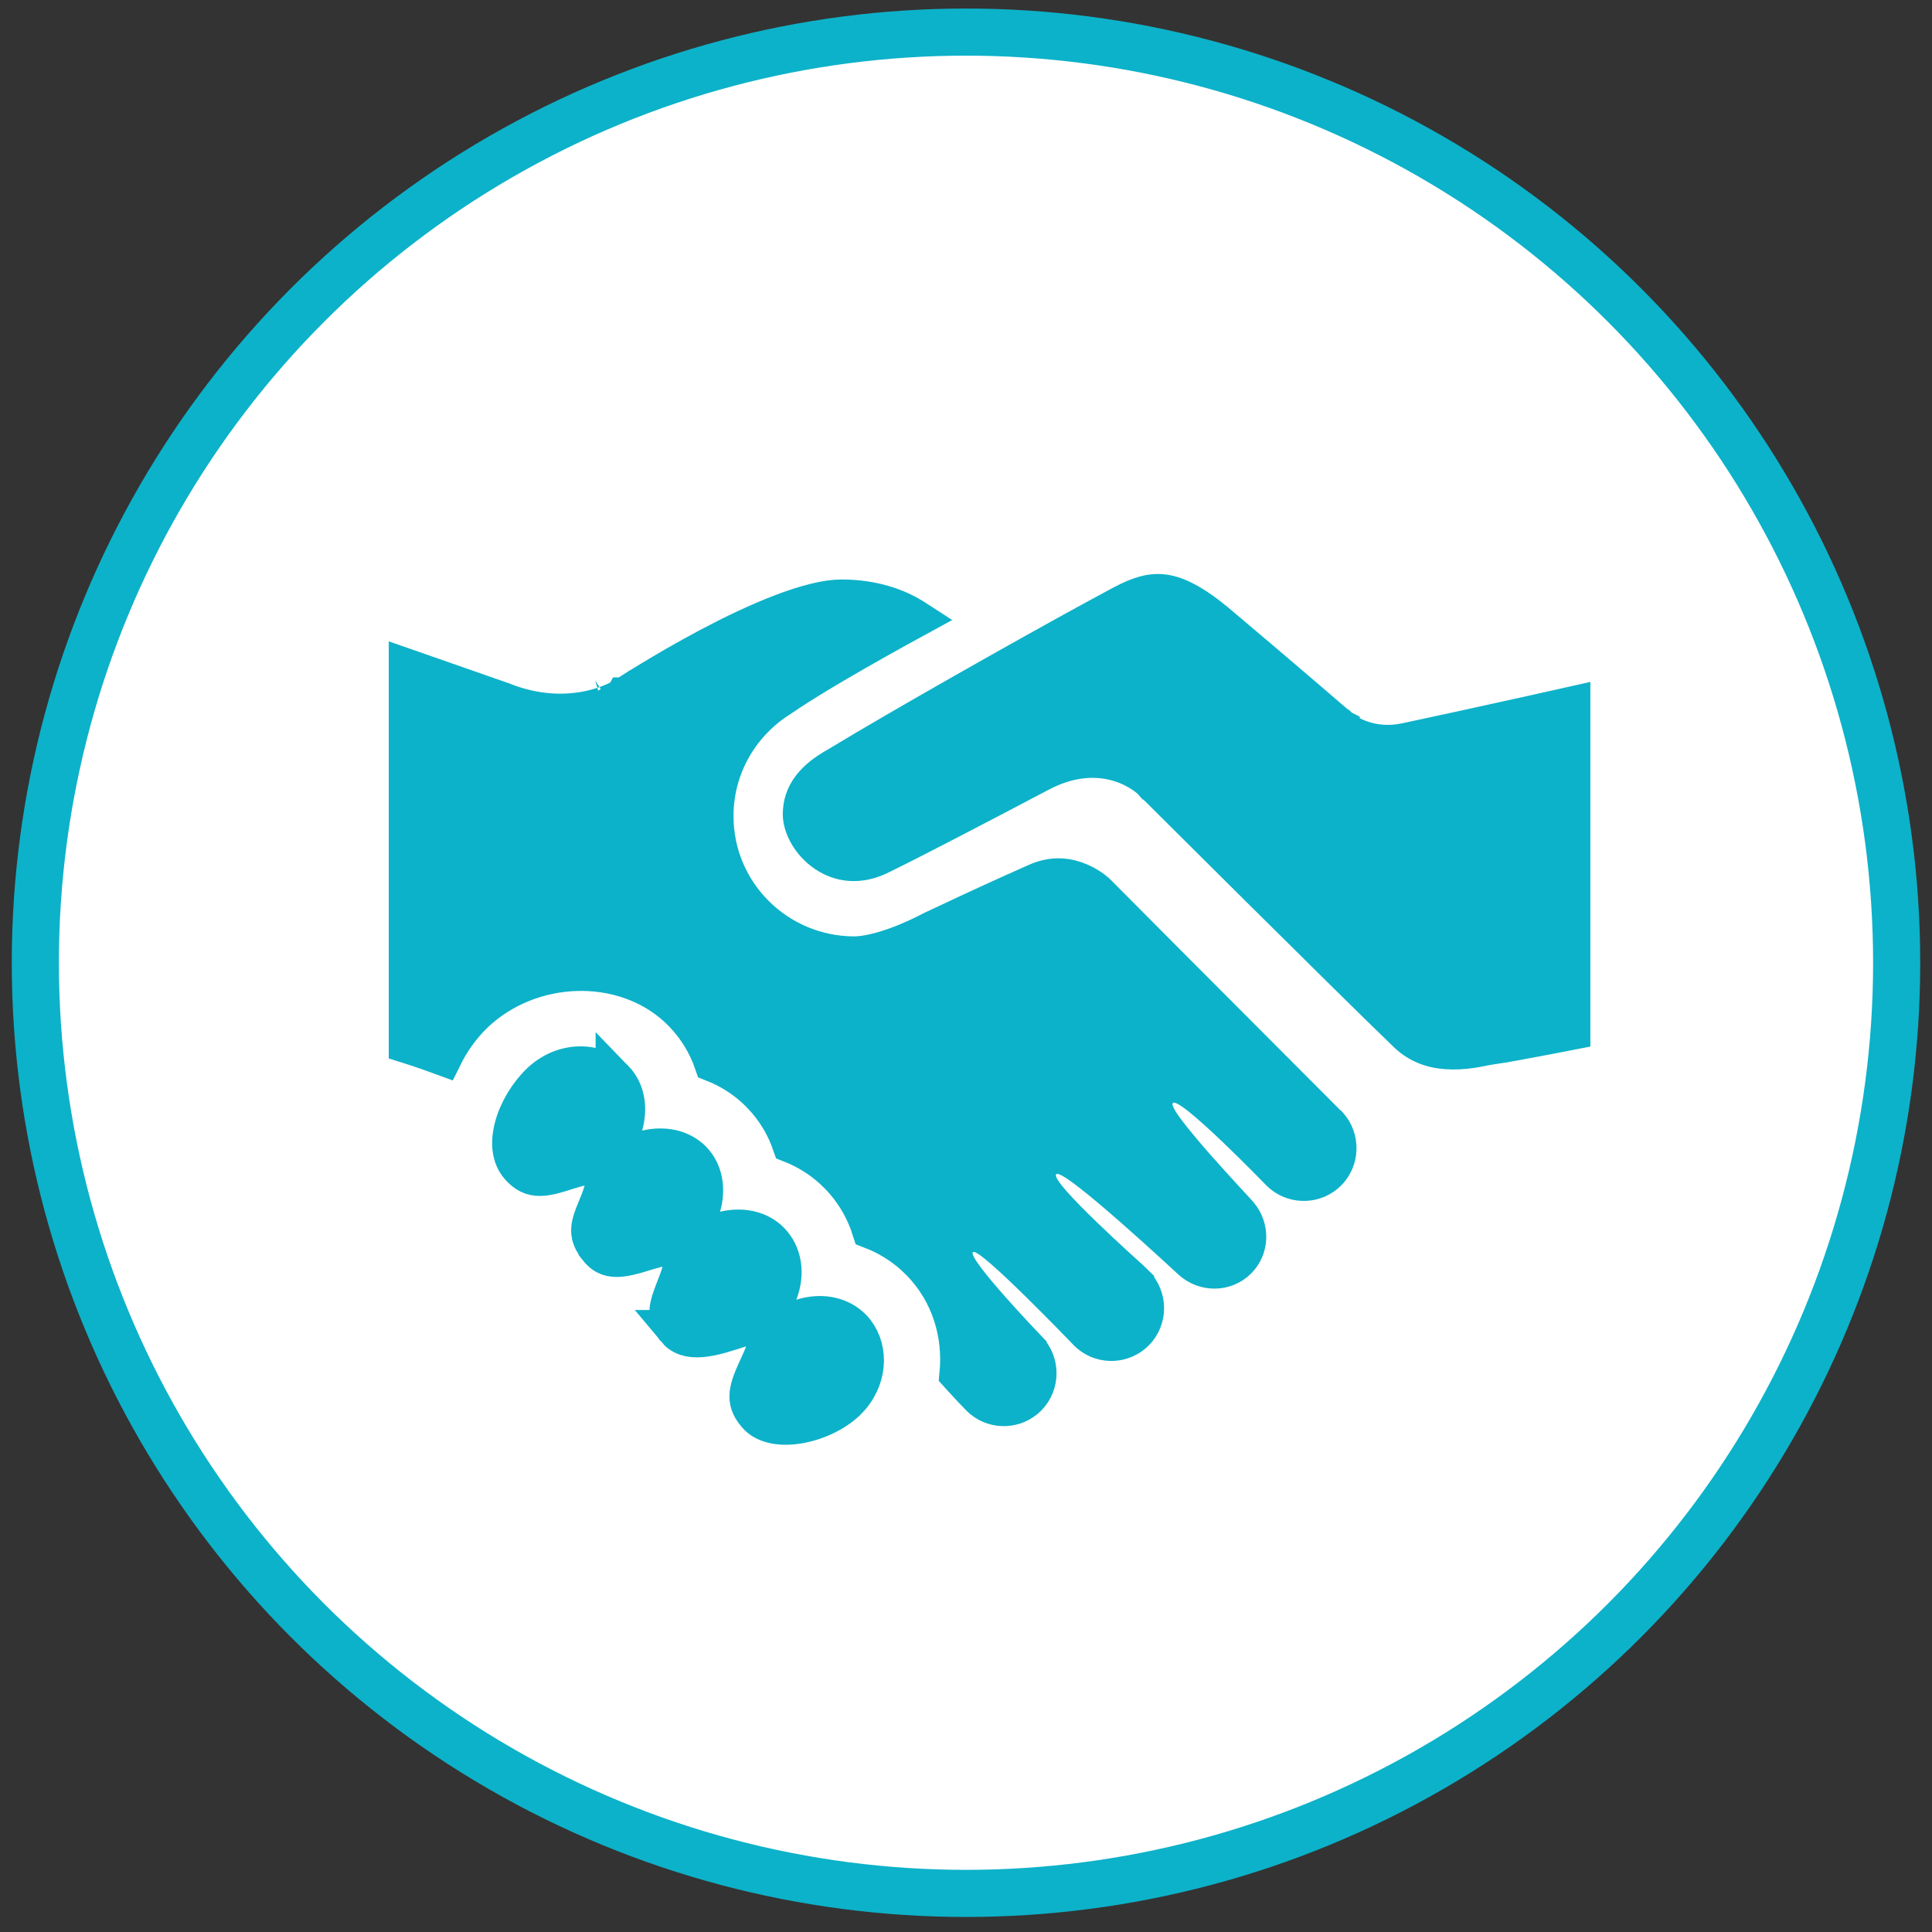
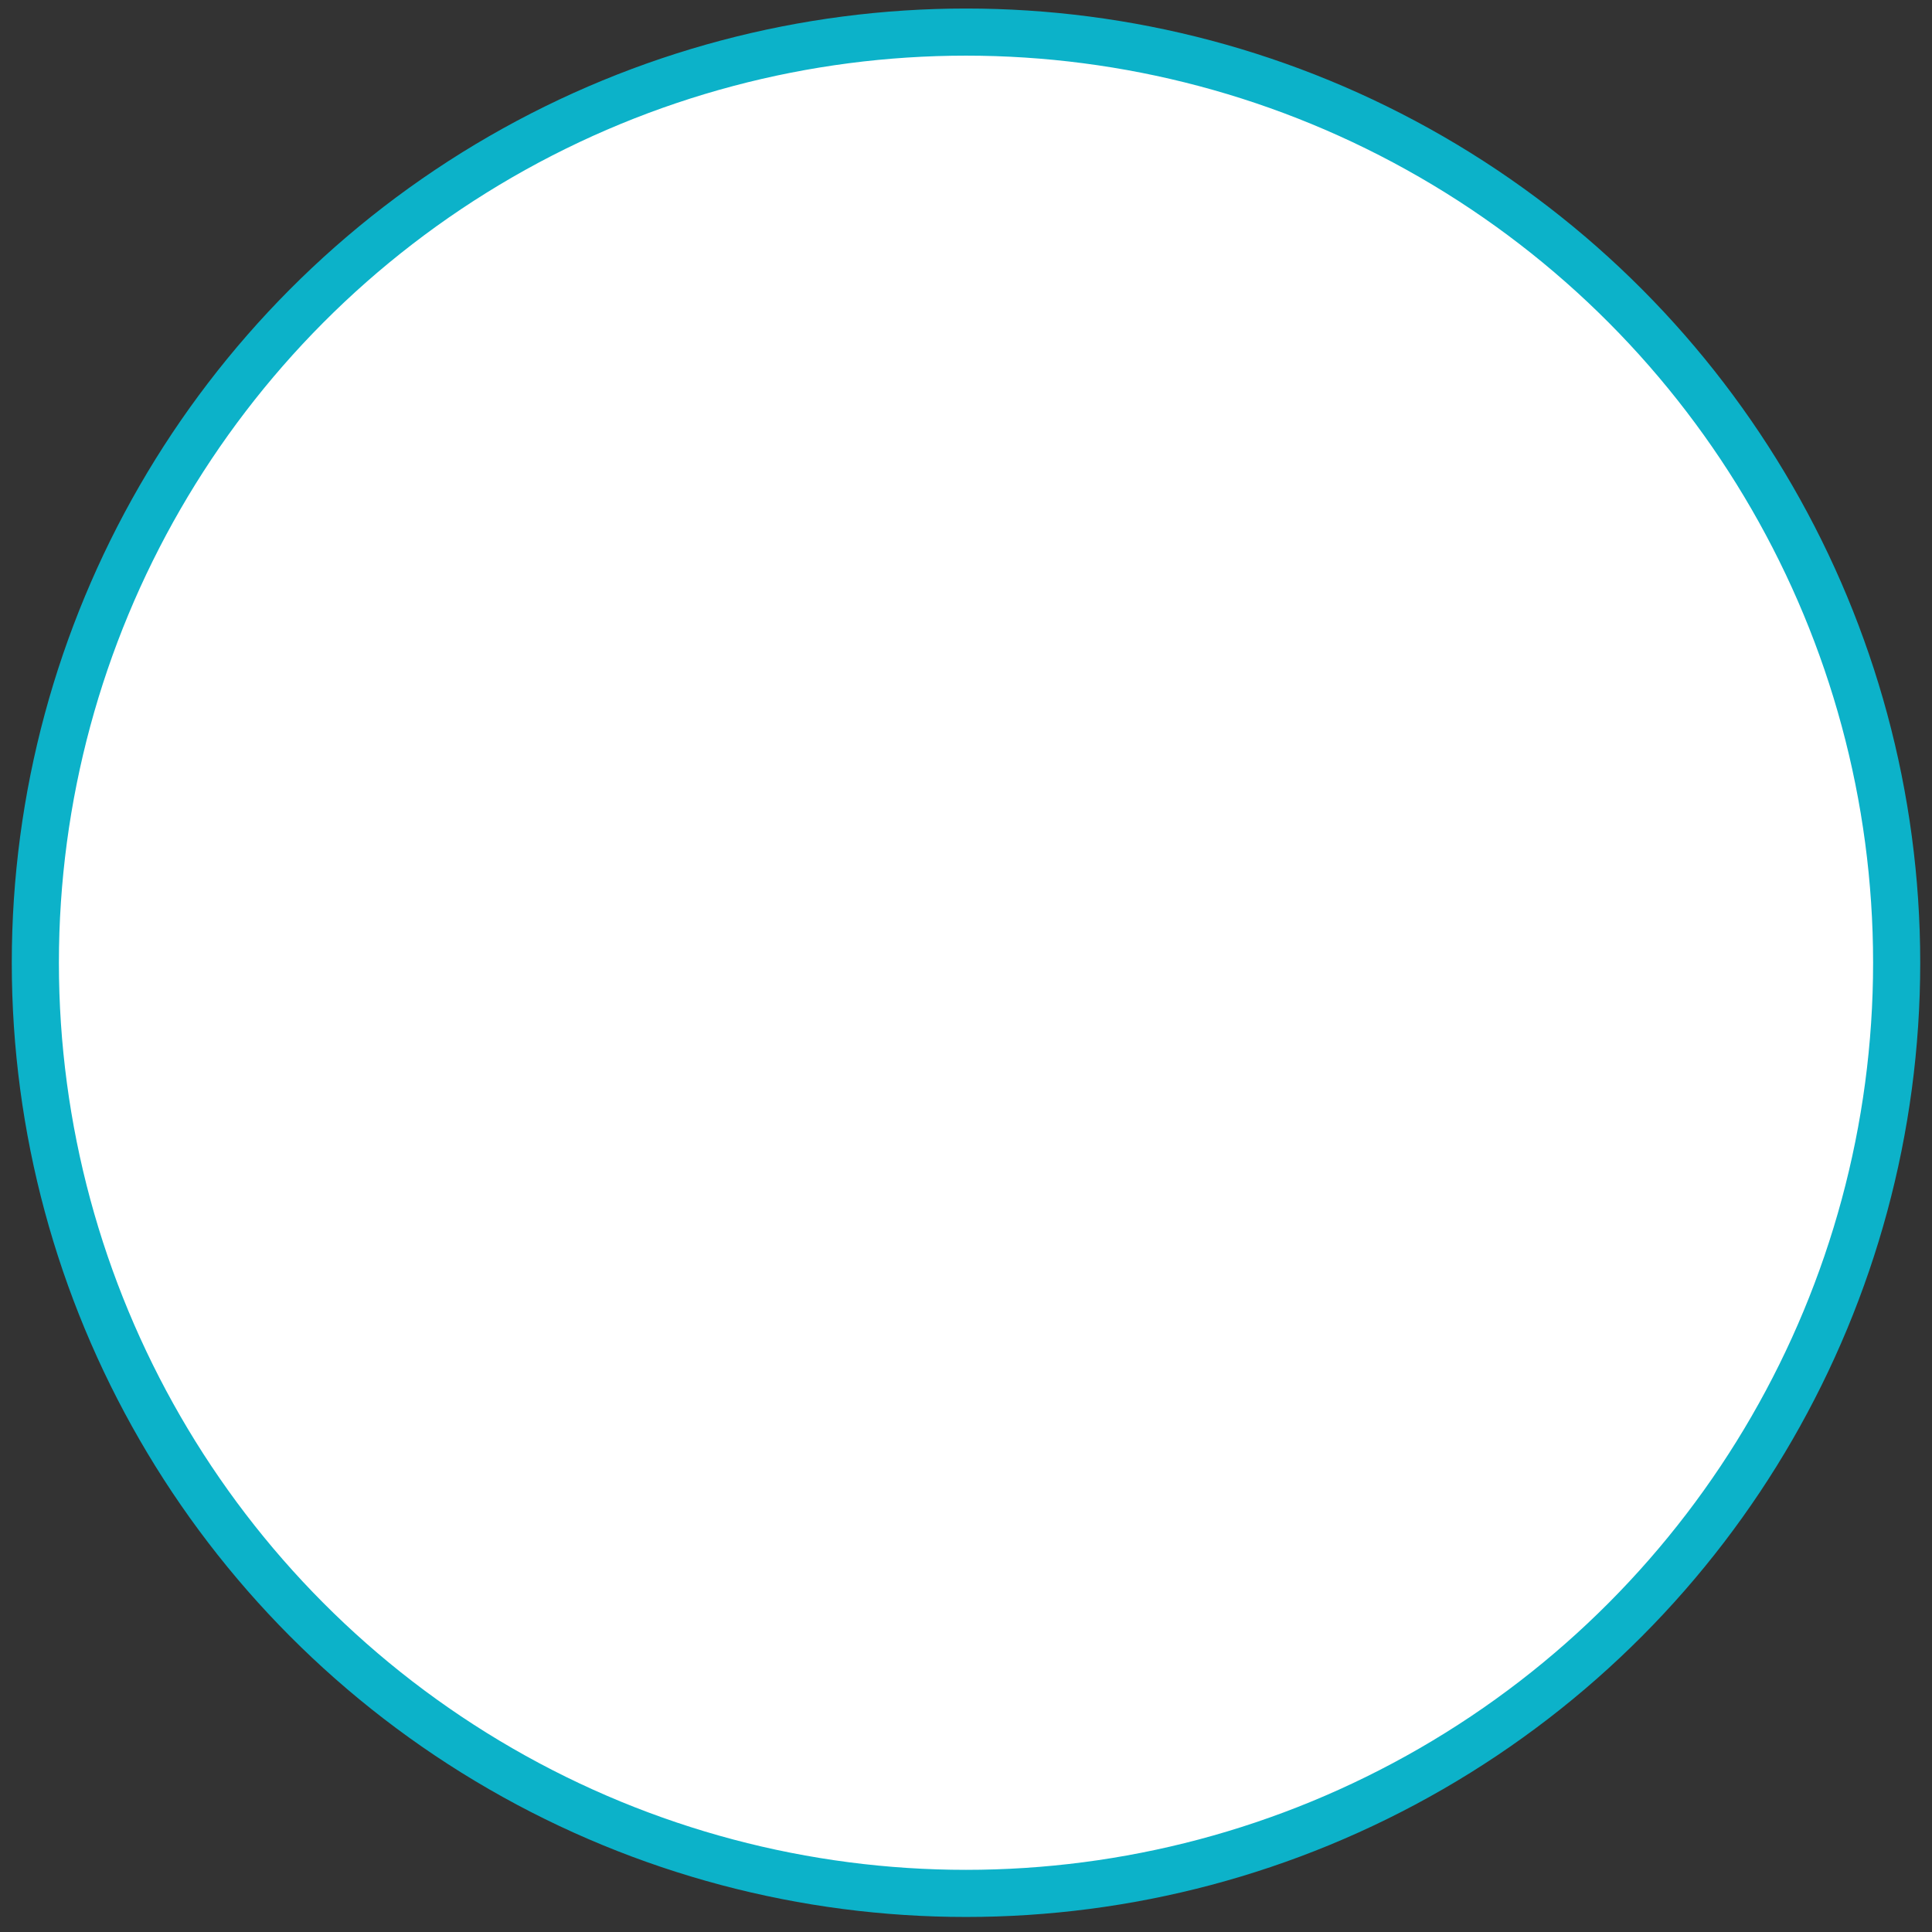
<svg xmlns="http://www.w3.org/2000/svg" width="82" height="82" viewBox="0 0 82 82" fill="none">
  <rect x="0" y="0" width="82" height="82" fill="#333333" stroke="none" />
  <circle cx="41" cy="40.862" r="39.5" fill="white" stroke="#0CB2C9" stroke-width="2" />
-   <path d="M34.039 55.935C34.812 55.692 35.568 55.822 36.081 56.273L36.181 56.367C36.885 57.097 36.915 58.376 36.102 59.313L35.928 59.496C35.429 59.973 34.624 60.358 33.826 60.476C33.01 60.596 32.419 60.415 32.117 60.069L32.115 60.066L31.983 59.901C31.872 59.743 31.817 59.607 31.79 59.491C31.754 59.335 31.758 59.167 31.803 58.968C31.849 58.761 31.935 58.539 32.052 58.277C32.156 58.042 32.311 57.722 32.422 57.437L32.86 56.305L34.039 55.935ZM35.71 25.402C37.106 25.402 38.101 25.805 38.736 26.19C38.772 26.212 38.805 26.235 38.839 26.257C38.401 26.496 37.856 26.795 37.269 27.125C36.025 27.823 34.562 28.672 33.511 29.361L33.087 29.645C31.438 30.692 30.325 32.526 30.325 34.636C30.325 37.905 32.975 40.528 36.228 40.55C36.906 40.554 38.08 40.256 39.576 39.474C40.569 39.005 41.804 38.429 42.933 37.919L44.013 37.437C44.734 37.119 45.353 37.23 45.816 37.428C46.053 37.529 46.245 37.651 46.376 37.748C46.441 37.796 46.489 37.837 46.519 37.862C46.532 37.874 46.542 37.883 46.547 37.888C51.466 42.829 47.167 38.518 56.312 47.685L56.37 47.743L56.4 47.763C56.907 48.333 56.888 49.208 56.352 49.746C55.826 50.271 54.99 50.3 54.433 49.845L54.325 49.748C54.269 49.69 53.367 48.761 52.432 47.869C51.951 47.41 51.445 46.947 51.034 46.612C50.834 46.449 50.627 46.294 50.444 46.187C50.359 46.136 50.23 46.068 50.083 46.028C49.989 46.003 49.556 45.9 49.209 46.249L49.208 46.25C48.864 46.598 48.97 47.031 48.99 47.11C49.027 47.254 49.09 47.382 49.139 47.47C49.241 47.657 49.391 47.87 49.551 48.081C49.877 48.512 50.33 49.045 50.779 49.555C51.231 50.068 51.692 50.572 52.039 50.949C52.219 51.145 52.351 51.288 52.459 51.405C52.51 51.461 52.548 51.502 52.572 51.529C52.575 51.533 52.578 51.535 52.58 51.538L52.596 51.557C53.074 52.133 53.046 52.965 52.534 53.477C52.005 54.009 51.142 54.025 50.57 53.509L50.488 53.435C50.455 53.404 50.414 53.366 50.363 53.319C50.228 53.194 50.034 53.016 49.801 52.803C49.335 52.377 48.708 51.812 48.072 51.254C47.439 50.699 46.785 50.141 46.263 49.739C46.006 49.541 45.758 49.363 45.552 49.241C45.454 49.184 45.325 49.114 45.187 49.069C45.119 49.048 45.004 49.016 44.863 49.018C44.72 49.019 44.471 49.059 44.262 49.268L44.26 49.269C43.909 49.62 44.018 50.055 44.048 50.158C44.092 50.308 44.166 50.437 44.219 50.52C44.333 50.701 44.497 50.901 44.667 51.095C45.016 51.492 45.498 51.977 45.975 52.438C46.455 52.903 46.943 53.357 47.31 53.693C47.494 53.862 47.649 54.002 47.757 54.1C47.811 54.148 47.853 54.187 47.883 54.213C47.897 54.226 47.908 54.236 47.916 54.243C47.918 54.245 47.92 54.246 47.921 54.247C48.001 54.327 48.129 54.451 48.181 54.501V54.502C48.74 55.065 48.739 55.979 48.184 56.537C47.658 57.061 46.824 57.093 46.265 56.637L46.156 56.539C46.154 56.537 46.152 56.533 46.148 56.529C46.139 56.519 46.125 56.505 46.108 56.488C46.075 56.454 46.028 56.405 45.97 56.345C45.853 56.224 45.69 56.056 45.495 55.857C45.107 55.461 44.592 54.94 44.07 54.429C43.551 53.92 43.016 53.409 42.588 53.038C42.378 52.856 42.172 52.689 41.998 52.571C41.917 52.517 41.802 52.445 41.674 52.395C41.612 52.372 41.497 52.333 41.353 52.328C41.203 52.324 40.939 52.357 40.721 52.578C40.387 52.915 40.48 53.333 40.5 53.415C40.533 53.554 40.592 53.674 40.635 53.753C40.725 53.921 40.856 54.109 40.991 54.288C41.268 54.656 41.651 55.108 42.03 55.538C42.776 56.383 43.56 57.205 43.617 57.264V57.265C44.175 57.828 44.174 58.742 43.619 59.303C43.094 59.828 42.26 59.86 41.699 59.402L41.591 59.304C41.38 59.091 41.101 58.791 40.866 58.534C40.798 58.46 40.736 58.39 40.68 58.328C40.845 56.634 40.344 54.889 39.063 53.571L39.062 53.57L38.793 53.31C38.259 52.829 37.641 52.453 36.969 52.197C36.701 51.345 36.241 50.558 35.597 49.893L35.596 49.892L35.335 49.64C34.819 49.172 34.224 48.805 33.579 48.551C33.349 47.886 33 47.267 32.537 46.724L32.287 46.449C31.716 45.859 31.027 45.409 30.271 45.111C30.002 44.328 29.567 43.615 28.983 43.007L28.98 43.005L28.76 42.789C26.422 40.633 22.505 40.768 20.127 43.038L20.121 43.044C19.574 43.577 19.141 44.189 18.816 44.848C18.389 44.69 17.979 44.55 17.64 44.438C17.52 44.399 17.408 44.364 17.307 44.332V28.357L21.3 29.751C22.777 30.345 24.056 30.318 24.977 30.128C25.437 30.033 25.806 29.898 26.064 29.784C26.194 29.727 26.296 29.675 26.37 29.635C26.407 29.615 26.438 29.597 26.46 29.584C26.471 29.577 26.481 29.571 26.488 29.566C26.492 29.564 26.495 29.562 26.498 29.561C26.499 29.56 26.501 29.559 26.502 29.559L26.503 29.557H26.504C26.504 29.556 26.505 29.556 26.069 28.877L26.505 29.557L26.513 29.551C26.513 29.55 26.515 29.55 26.516 29.549C26.518 29.547 26.523 29.545 26.528 29.541C26.54 29.533 26.558 29.522 26.581 29.507C26.628 29.477 26.698 29.431 26.788 29.374C26.969 29.259 27.231 29.095 27.556 28.898C28.206 28.502 29.105 27.975 30.097 27.449C31.091 26.922 32.167 26.404 33.175 26.019C34.202 25.626 35.082 25.402 35.71 25.402ZM22.921 45.933C23.915 44.983 25.329 45.02 26.087 45.799V45.798C26.552 46.277 26.693 46.998 26.477 47.768L26.111 49.079L27.436 48.772C28.163 48.603 28.841 48.742 29.309 49.154L29.399 49.24C29.862 49.722 30.002 50.441 29.786 51.209L29.418 52.519L30.744 52.214C31.523 52.035 32.242 52.205 32.706 52.681C33.231 53.223 33.363 54.053 33.045 54.873L32.603 56.008L31.43 56.374C30.845 56.556 30.297 56.754 29.759 56.796C29.267 56.834 28.923 56.73 28.656 56.407H28.657C28.349 56.031 28.334 55.742 28.4 55.426C28.44 55.237 28.511 55.038 28.606 54.791C28.695 54.564 28.815 54.272 28.896 53.981L29.265 52.676L27.942 52.975C27.663 53.038 27.336 53.145 27.09 53.218C26.815 53.299 26.574 53.359 26.351 53.382C26.132 53.404 25.961 53.387 25.818 53.336C25.684 53.288 25.529 53.193 25.363 52.982V52.981L25.241 52.812C25.139 52.653 25.09 52.52 25.067 52.414C25.037 52.273 25.041 52.13 25.078 51.962C25.118 51.782 25.189 51.595 25.289 51.352C25.38 51.129 25.506 50.837 25.59 50.537L25.955 49.23L24.633 49.532C24.349 49.597 24.028 49.706 23.79 49.779C23.524 49.861 23.297 49.92 23.084 49.943C22.878 49.965 22.708 49.95 22.556 49.897C22.408 49.844 22.23 49.738 22.03 49.51C21.703 49.132 21.604 48.568 21.783 47.863C21.962 47.159 22.394 46.44 22.921 45.933ZM49.406 25.188C49.953 25.264 50.659 25.599 51.731 26.505H51.732C53.101 27.659 54.394 28.762 55.346 29.576C55.821 29.983 56.211 30.319 56.482 30.552C56.618 30.668 56.724 30.759 56.796 30.821C56.831 30.852 56.858 30.876 56.877 30.892C56.886 30.9 56.894 30.906 56.898 30.91C56.901 30.912 56.902 30.913 56.903 30.914L56.905 30.915V30.916L56.915 30.924L57.433 30.305C56.919 30.919 56.915 30.924 56.915 30.925H56.916L56.92 30.929C56.922 30.93 56.924 30.932 56.927 30.934C56.932 30.938 56.938 30.942 56.944 30.947C56.958 30.958 56.974 30.971 56.994 30.985C57.034 31.014 57.087 31.051 57.153 31.092C57.286 31.173 57.472 31.273 57.708 31.36C58.124 31.515 58.69 31.631 59.367 31.543L59.664 31.492C61.226 31.161 63.23 30.721 64.842 30.364C65.561 30.205 66.203 30.061 66.693 29.951V43.754C66.39 43.813 66.009 43.888 65.611 43.964C64.686 44.14 63.722 44.319 63.414 44.357C62.906 44.422 62.42 44.588 61.665 44.585C60.985 44.583 60.294 44.418 59.719 43.863L59.718 43.862C58.532 42.723 55.825 40.046 53.408 37.648C52.201 36.451 51.069 35.324 50.238 34.497C49.823 34.084 49.482 33.745 49.246 33.51C49.128 33.392 49.036 33.301 48.974 33.238C48.942 33.207 48.918 33.183 48.902 33.167C48.894 33.159 48.888 33.153 48.884 33.149C48.882 33.148 48.881 33.145 48.88 33.145L48.879 33.144H48.878L48.874 33.14L48.331 33.692C48.862 33.153 48.874 33.139 48.874 33.139L48.873 33.138L48.871 33.137L48.858 33.124C48.852 33.118 48.843 33.109 48.833 33.101C48.813 33.083 48.788 33.06 48.756 33.034C48.692 32.981 48.603 32.913 48.49 32.838C48.266 32.689 47.94 32.51 47.524 32.381C46.724 32.133 45.642 32.087 44.381 32.68L44.127 32.807C41.972 33.945 38.795 35.604 37.477 36.246L37.464 36.252L37.45 36.26C36.469 36.783 35.638 36.62 35.036 36.211C34.383 35.768 34.031 35.061 34.031 34.56C34.031 33.718 34.524 33.08 35.523 32.52L35.536 32.513L35.548 32.506C38.193 30.899 43.416 27.945 46.46 26.284L47.617 25.659C48.373 25.256 48.885 25.114 49.406 25.188ZM46.551 37.893L46.55 37.891L46.548 37.889C46.55 37.891 46.551 37.892 46.551 37.893Z" fill="#0CB2C9" stroke="#0CB2C9" stroke-width="1.614" />
</svg>